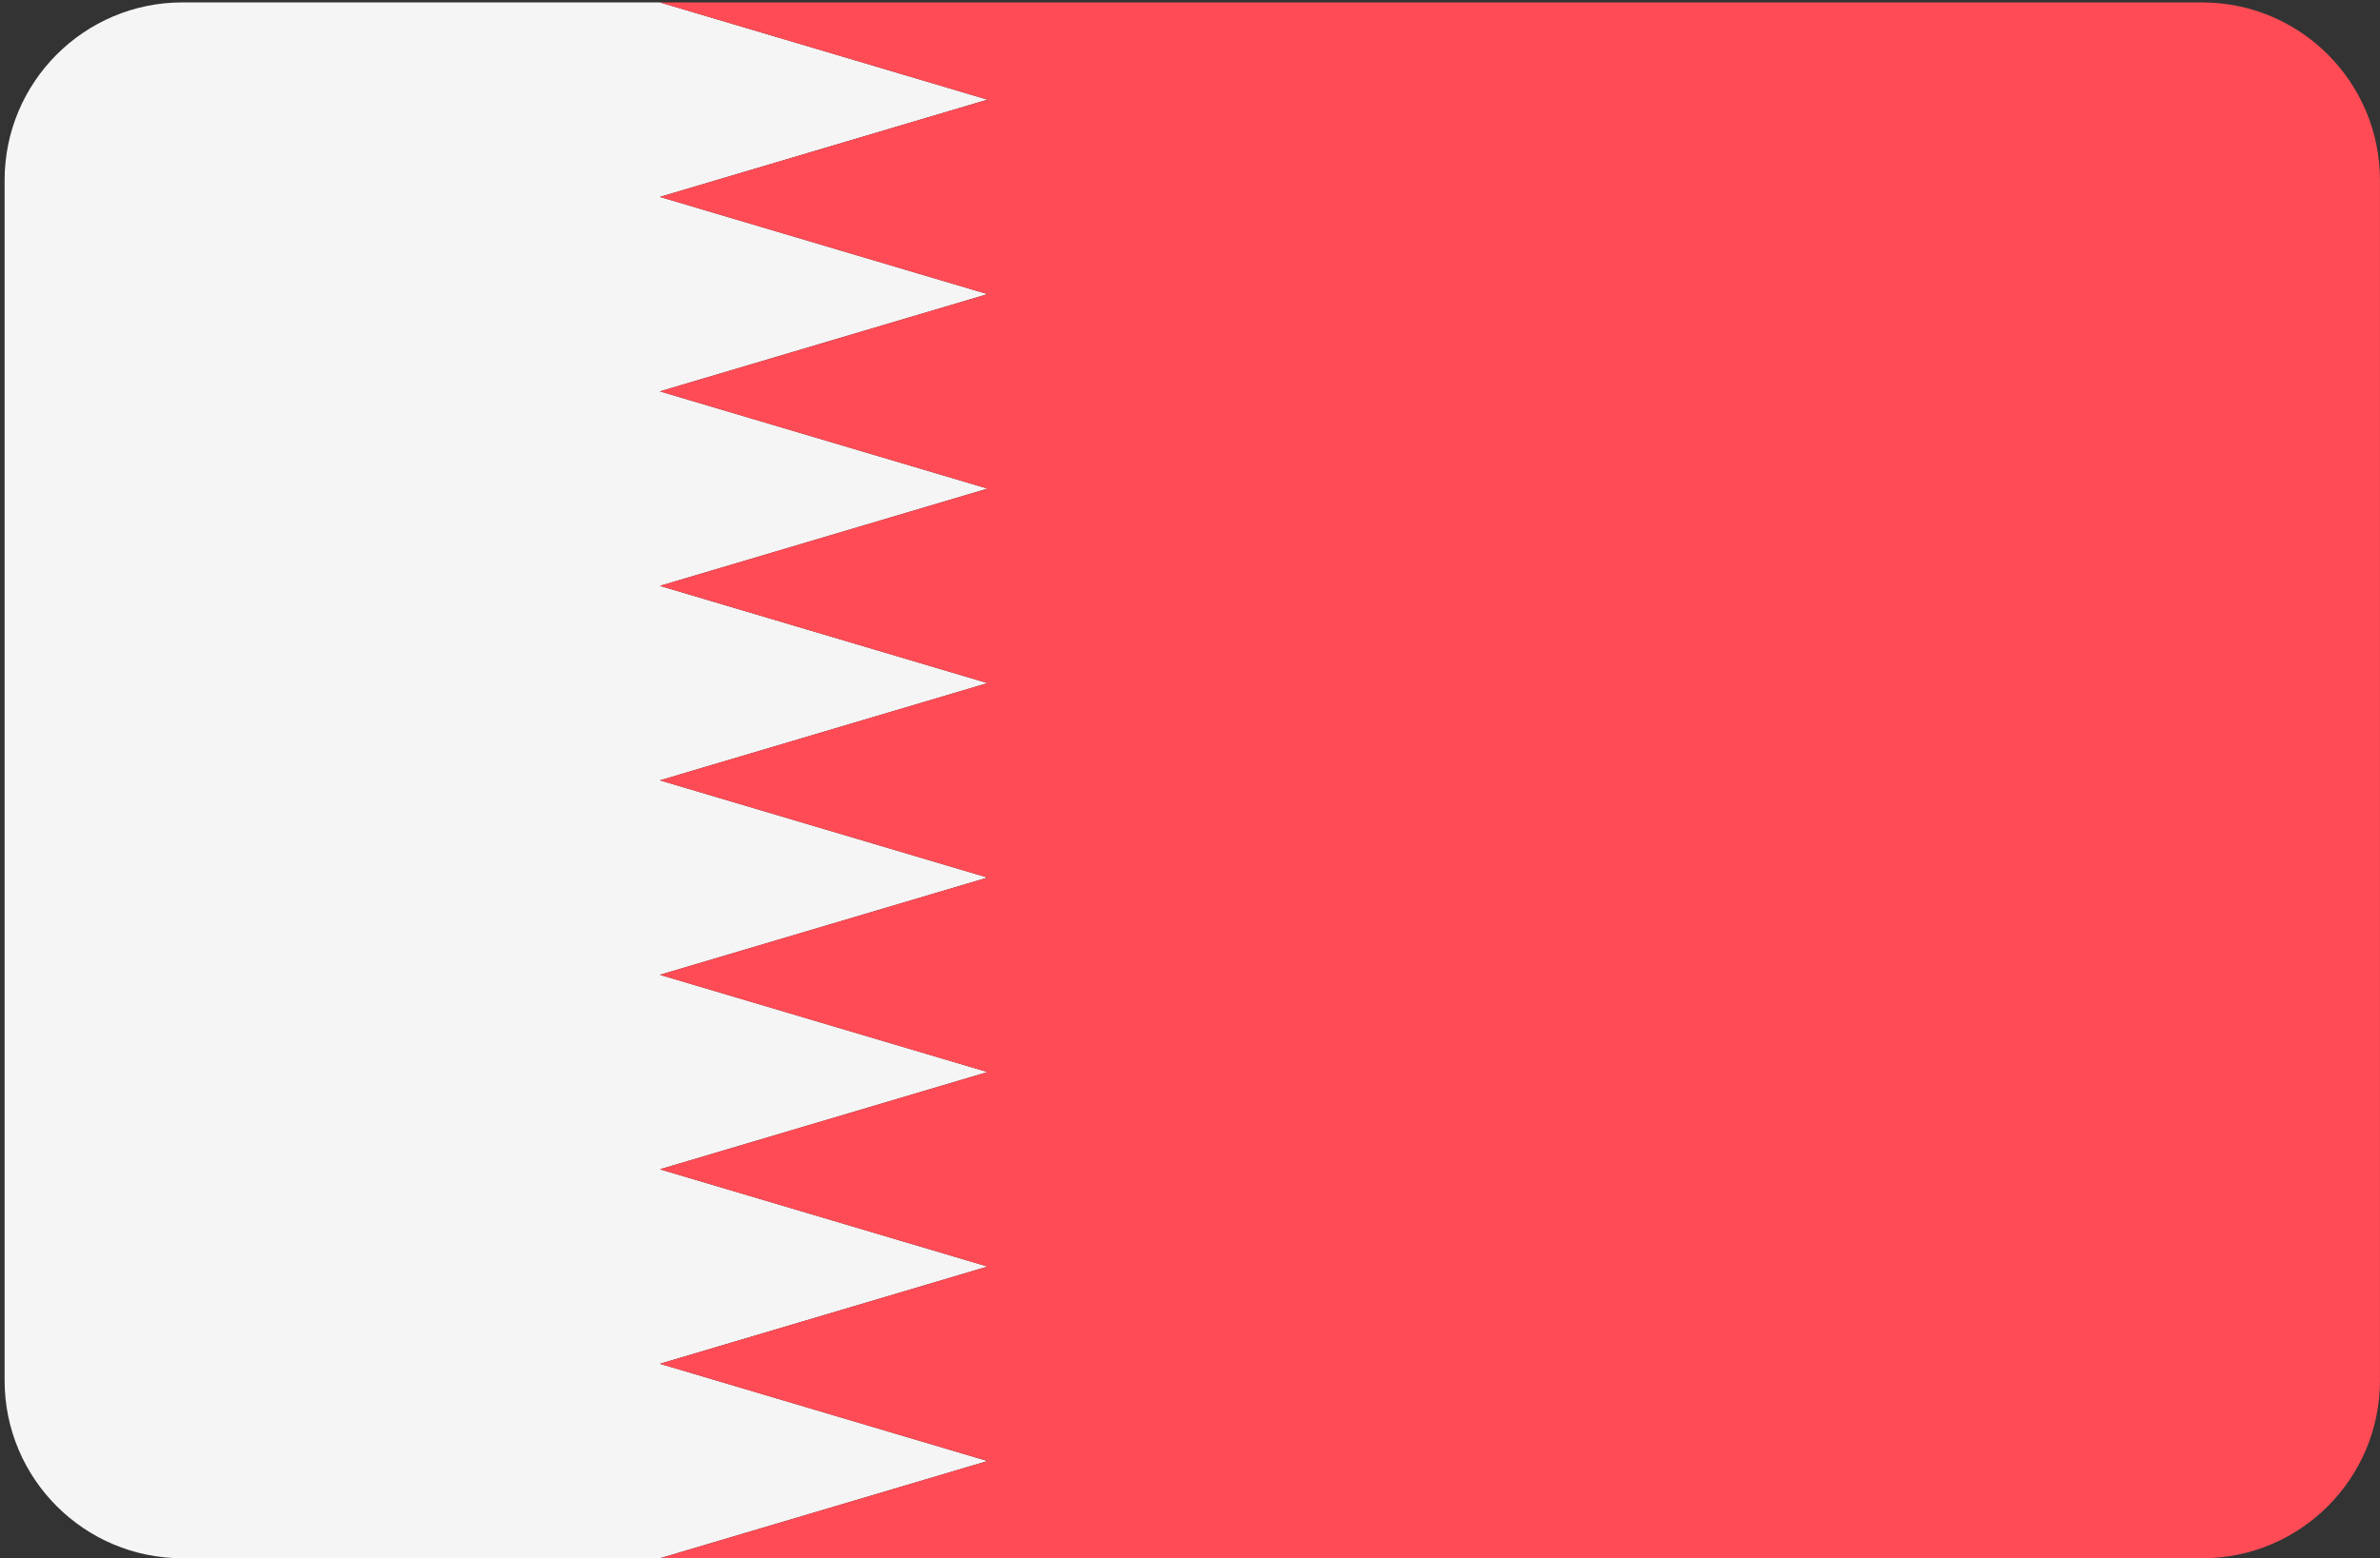
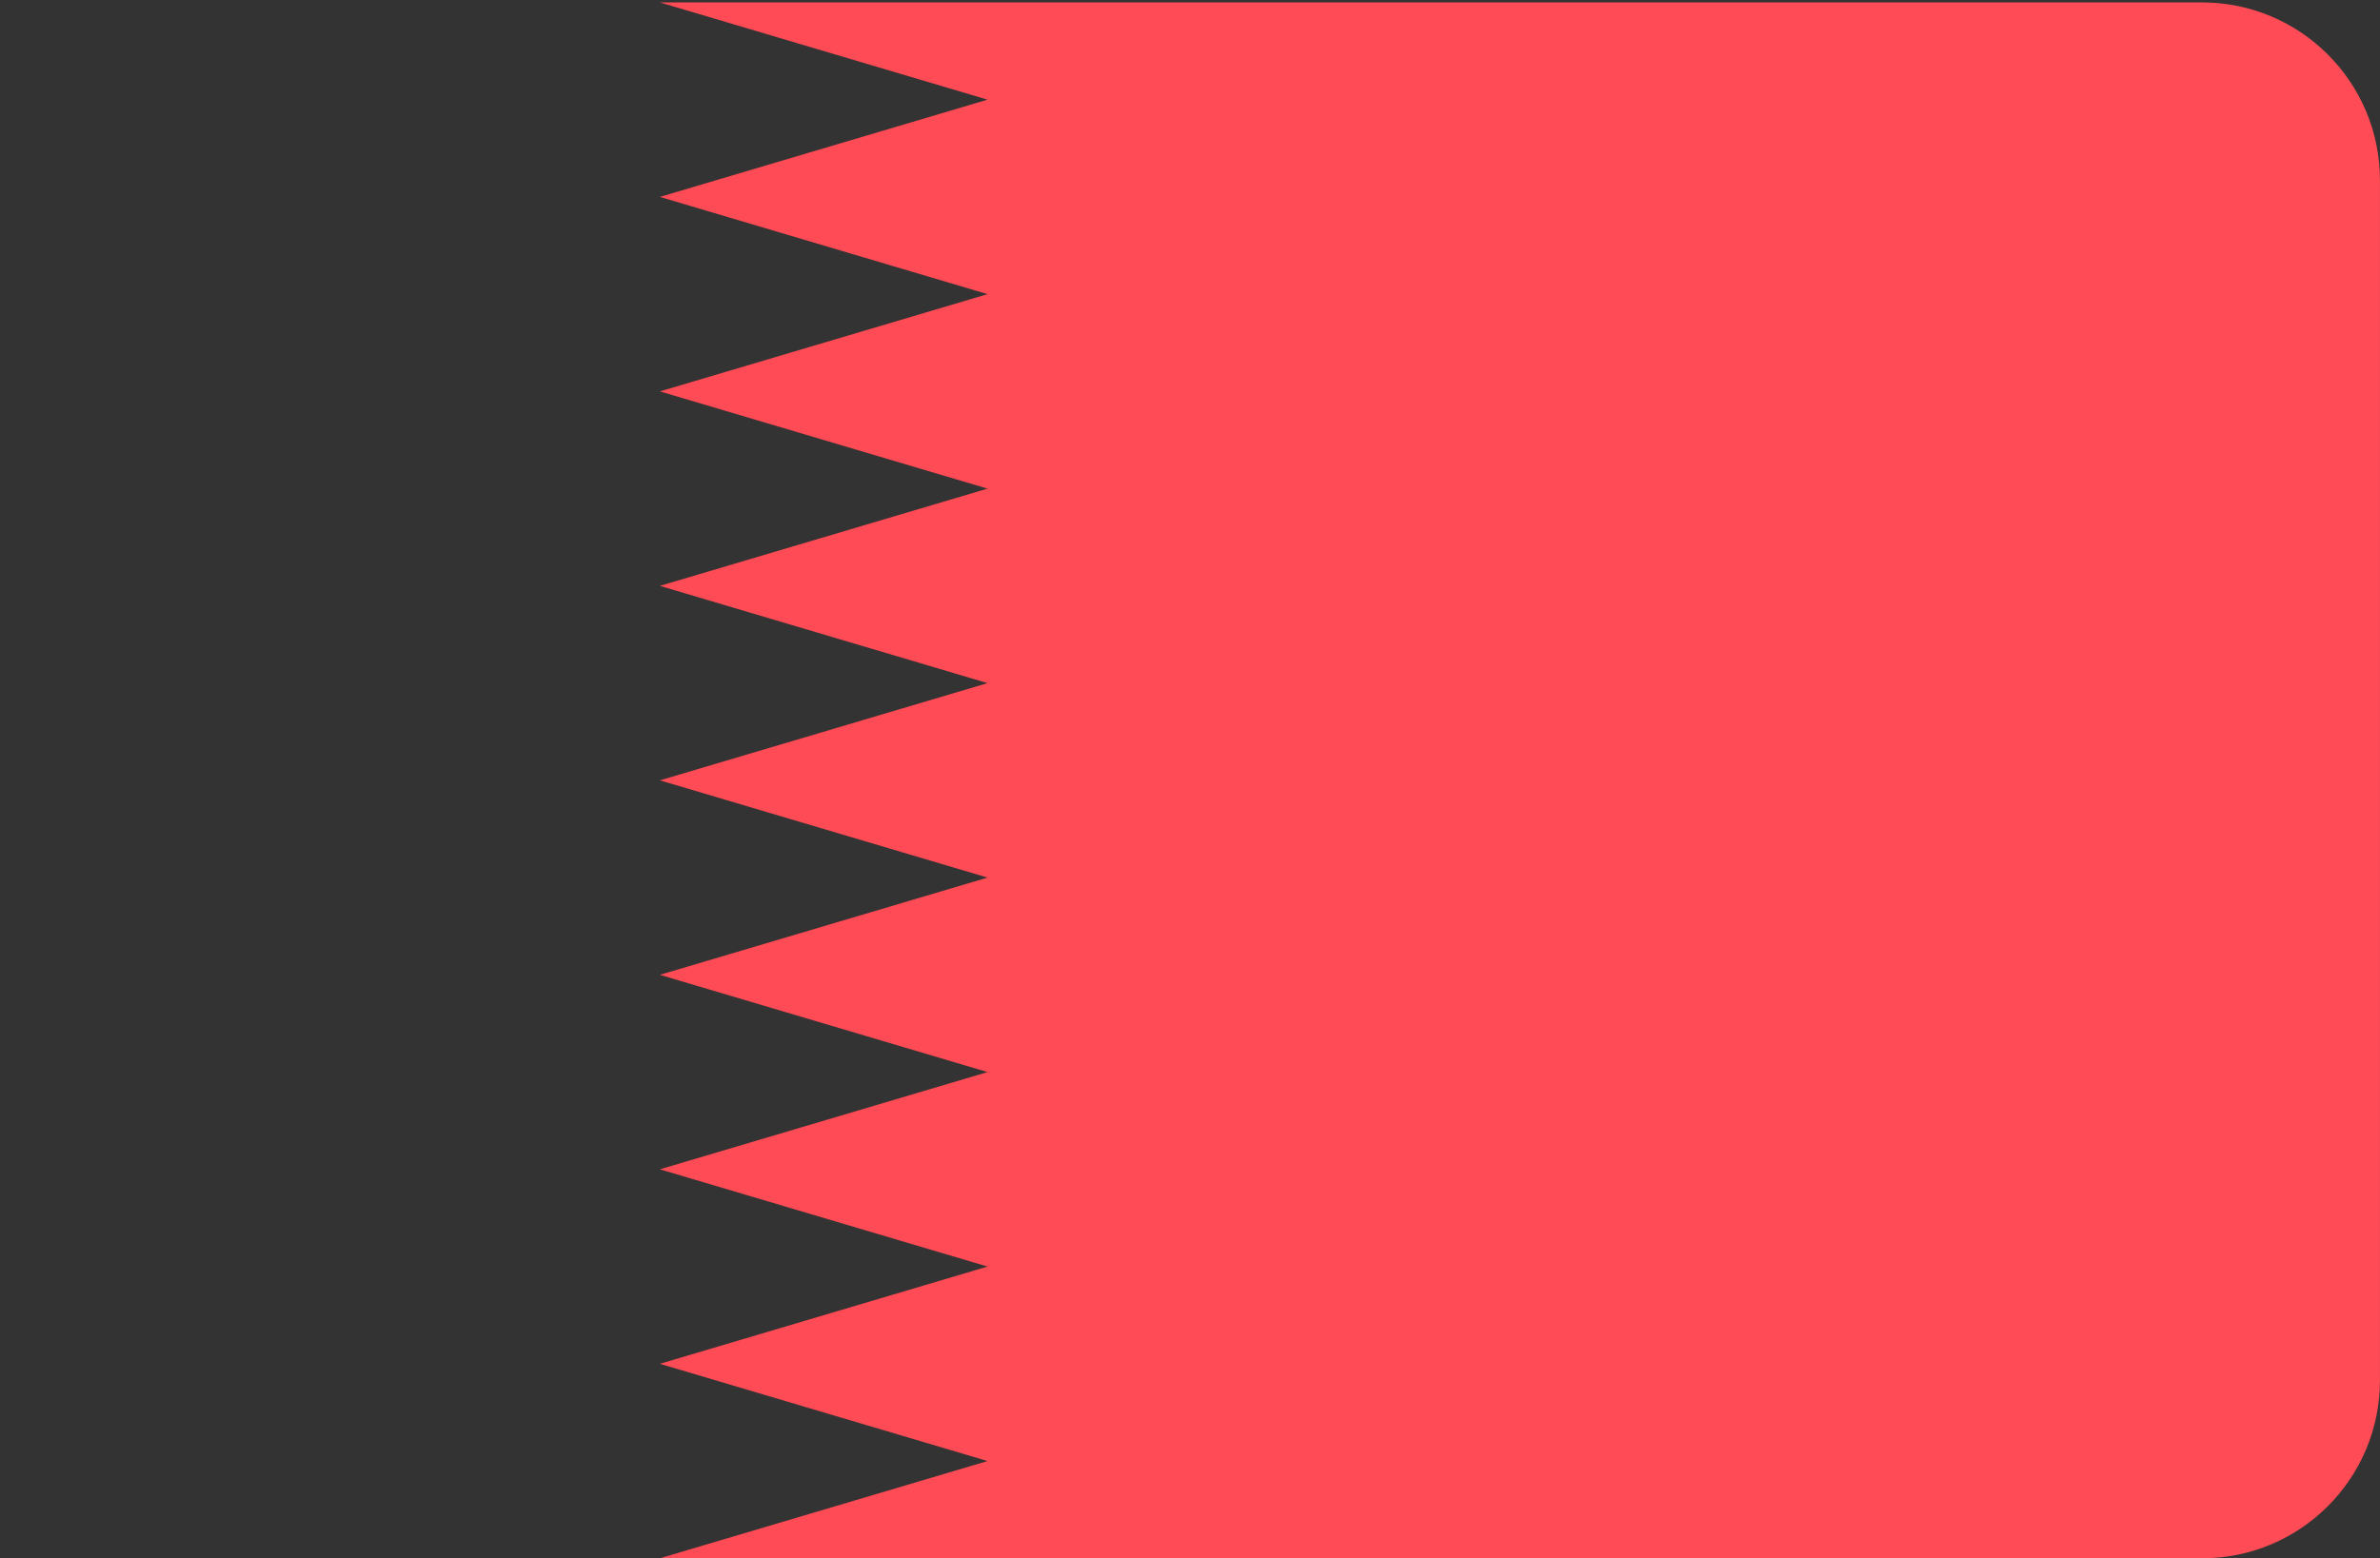
<svg xmlns="http://www.w3.org/2000/svg" width="513" height="336" viewBox="0 0 513 336" fill="none">
  <rect x="0" y="0" width="513" height="336" fill="#333333" stroke="none" />
-   <path d="M39.338 335.97H142.236L212.857 315.004L142.236 294.038L212.857 273.072L142.236 252.106L212.857 231.14L142.236 210.174L212.857 189.208L142.235 168.246L212.856 147.28L142.235 126.314L212.856 105.348L142.235 84.382L212.856 63.416L142.235 42.45L212.856 21.484L142.235 0.518H39.338C18.16 0.522 0.993 17.689 0.993 38.867V297.626C0.993 318.803 18.16 335.97 39.338 335.97Z" fill="#F5F5F5" />
  <path d="M142.234 42.453L212.855 63.419L142.234 84.385L212.855 105.351L142.234 126.317L212.855 147.283L142.234 168.246L212.855 189.212L142.234 210.178L212.855 231.144L142.234 252.11L212.855 273.076L142.234 294.042L212.855 315.008L142.234 335.974H474.648C495.825 335.974 512.993 318.807 512.993 297.629V38.867C512.993 17.69 495.826 0.522 474.648 0.522H142.235L212.856 21.488L142.234 42.453Z" fill="#FF4B55" />
</svg>